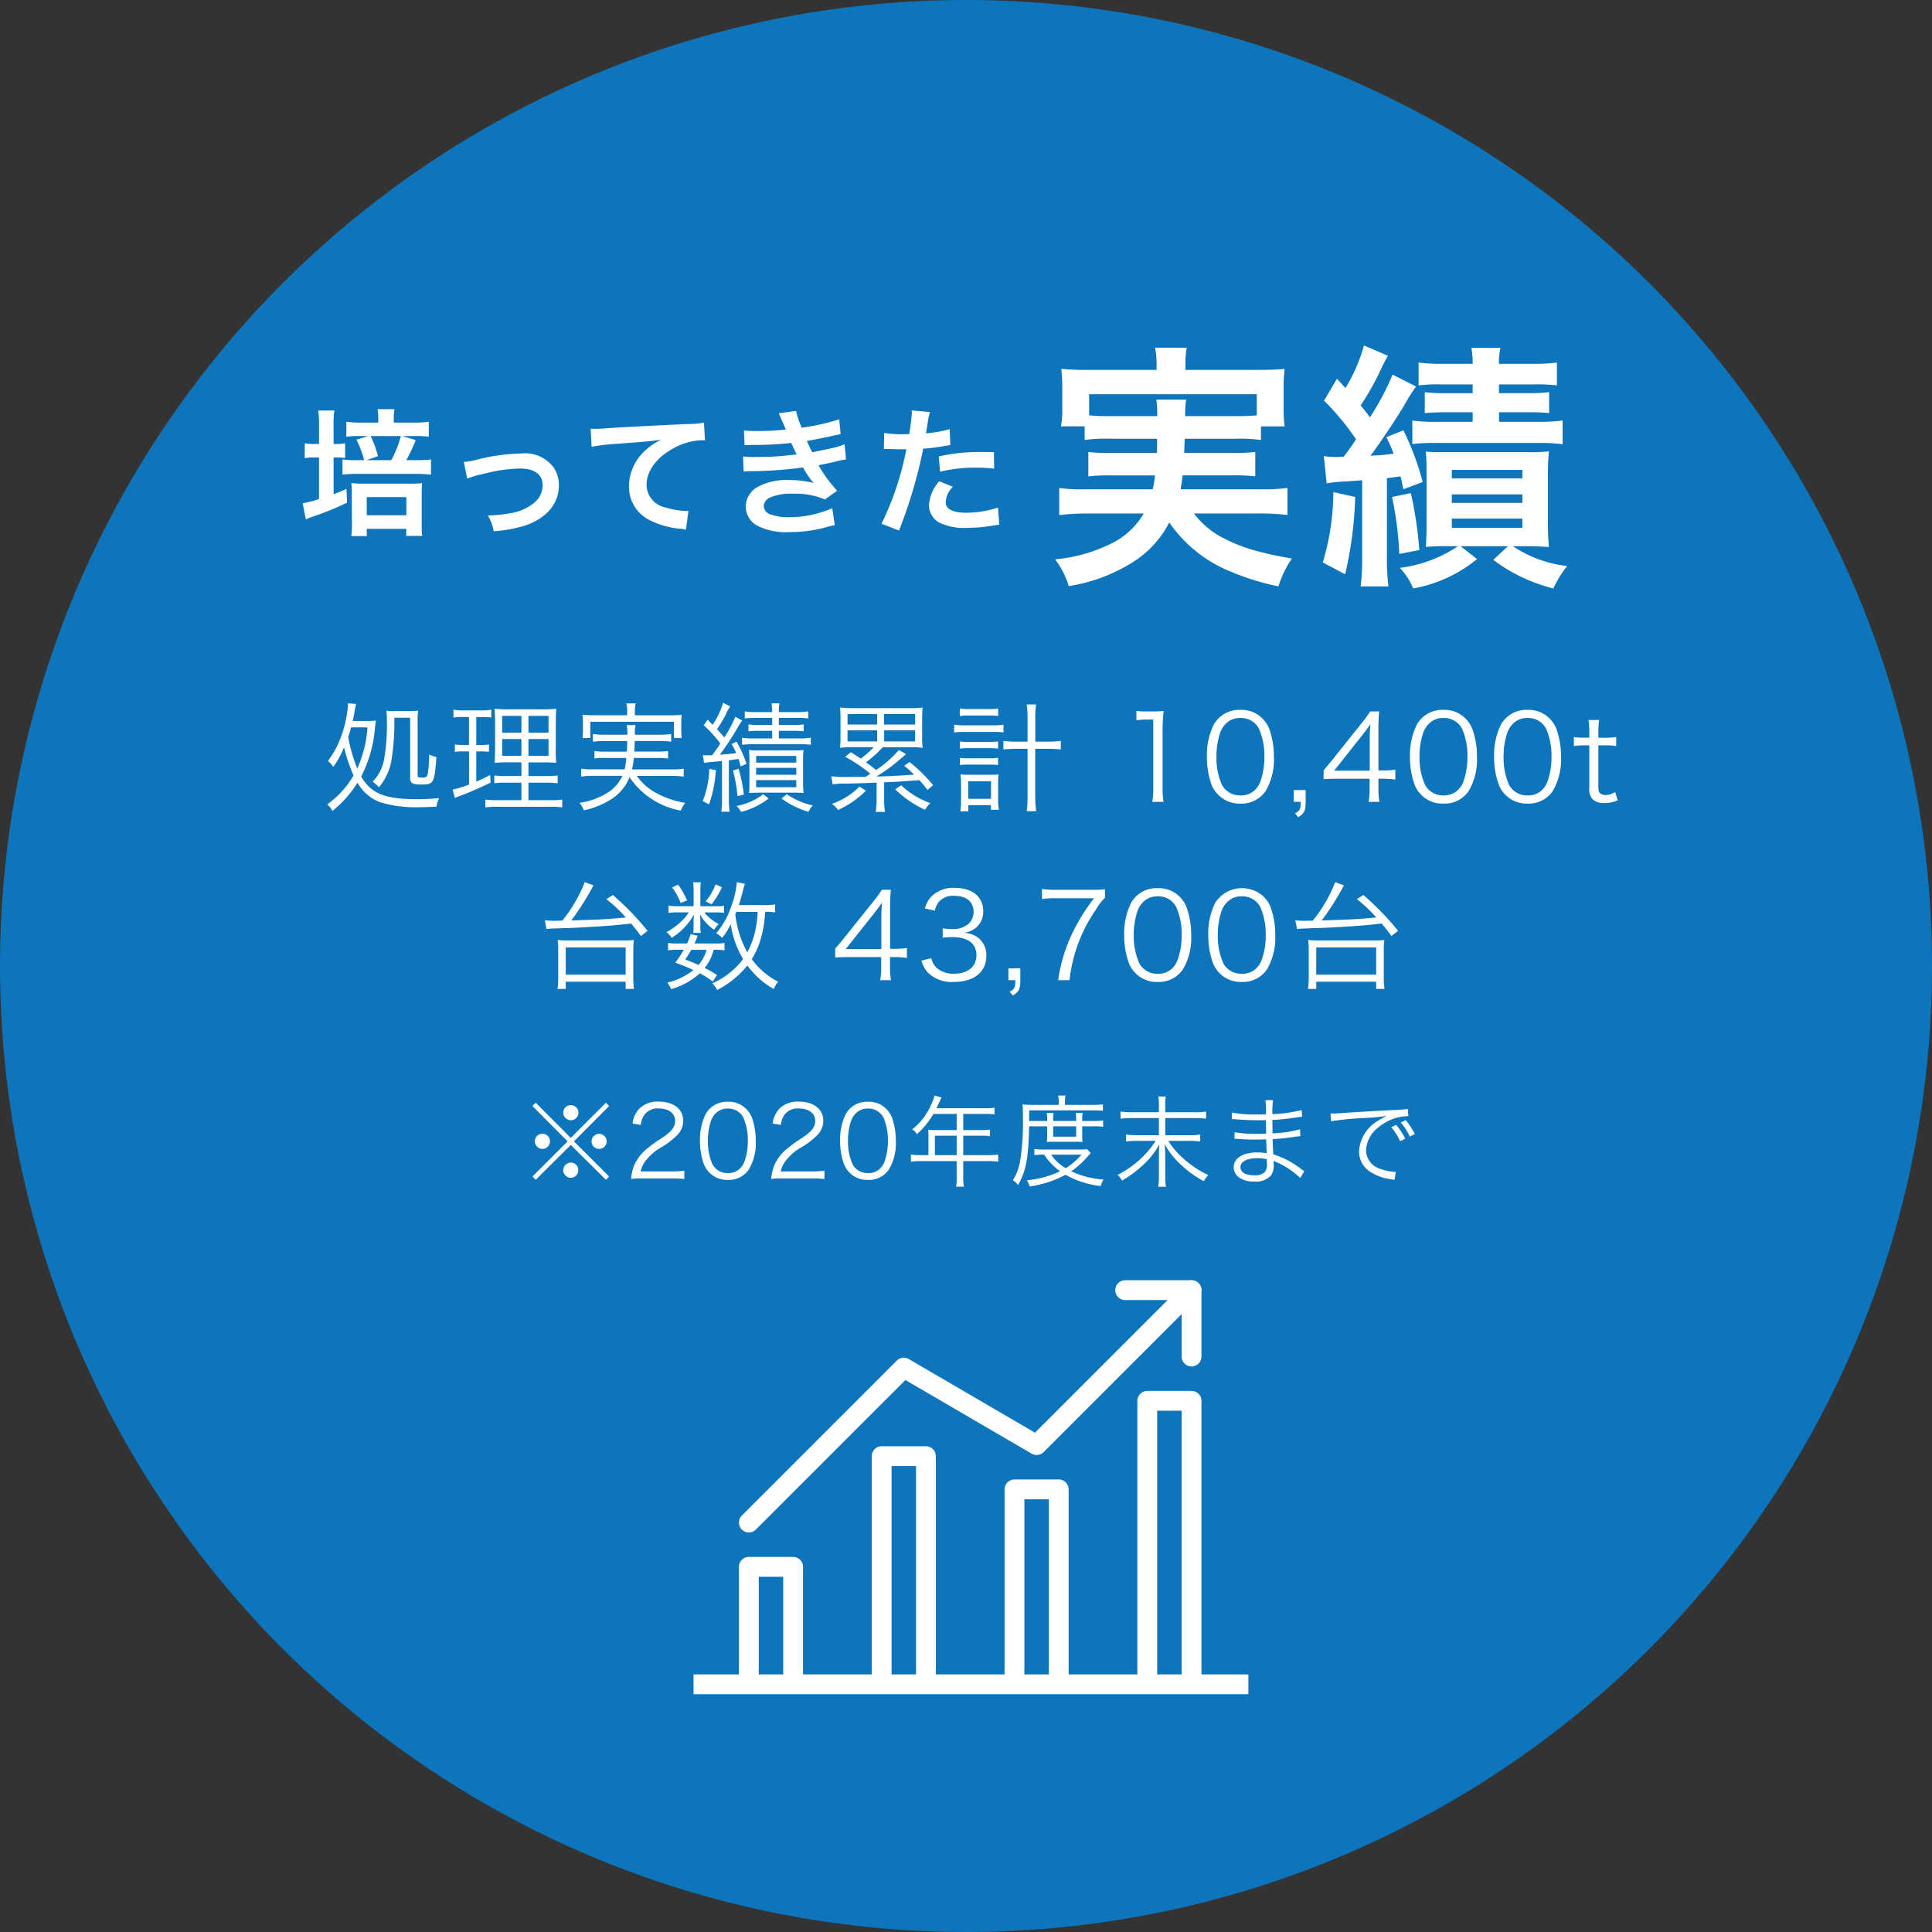
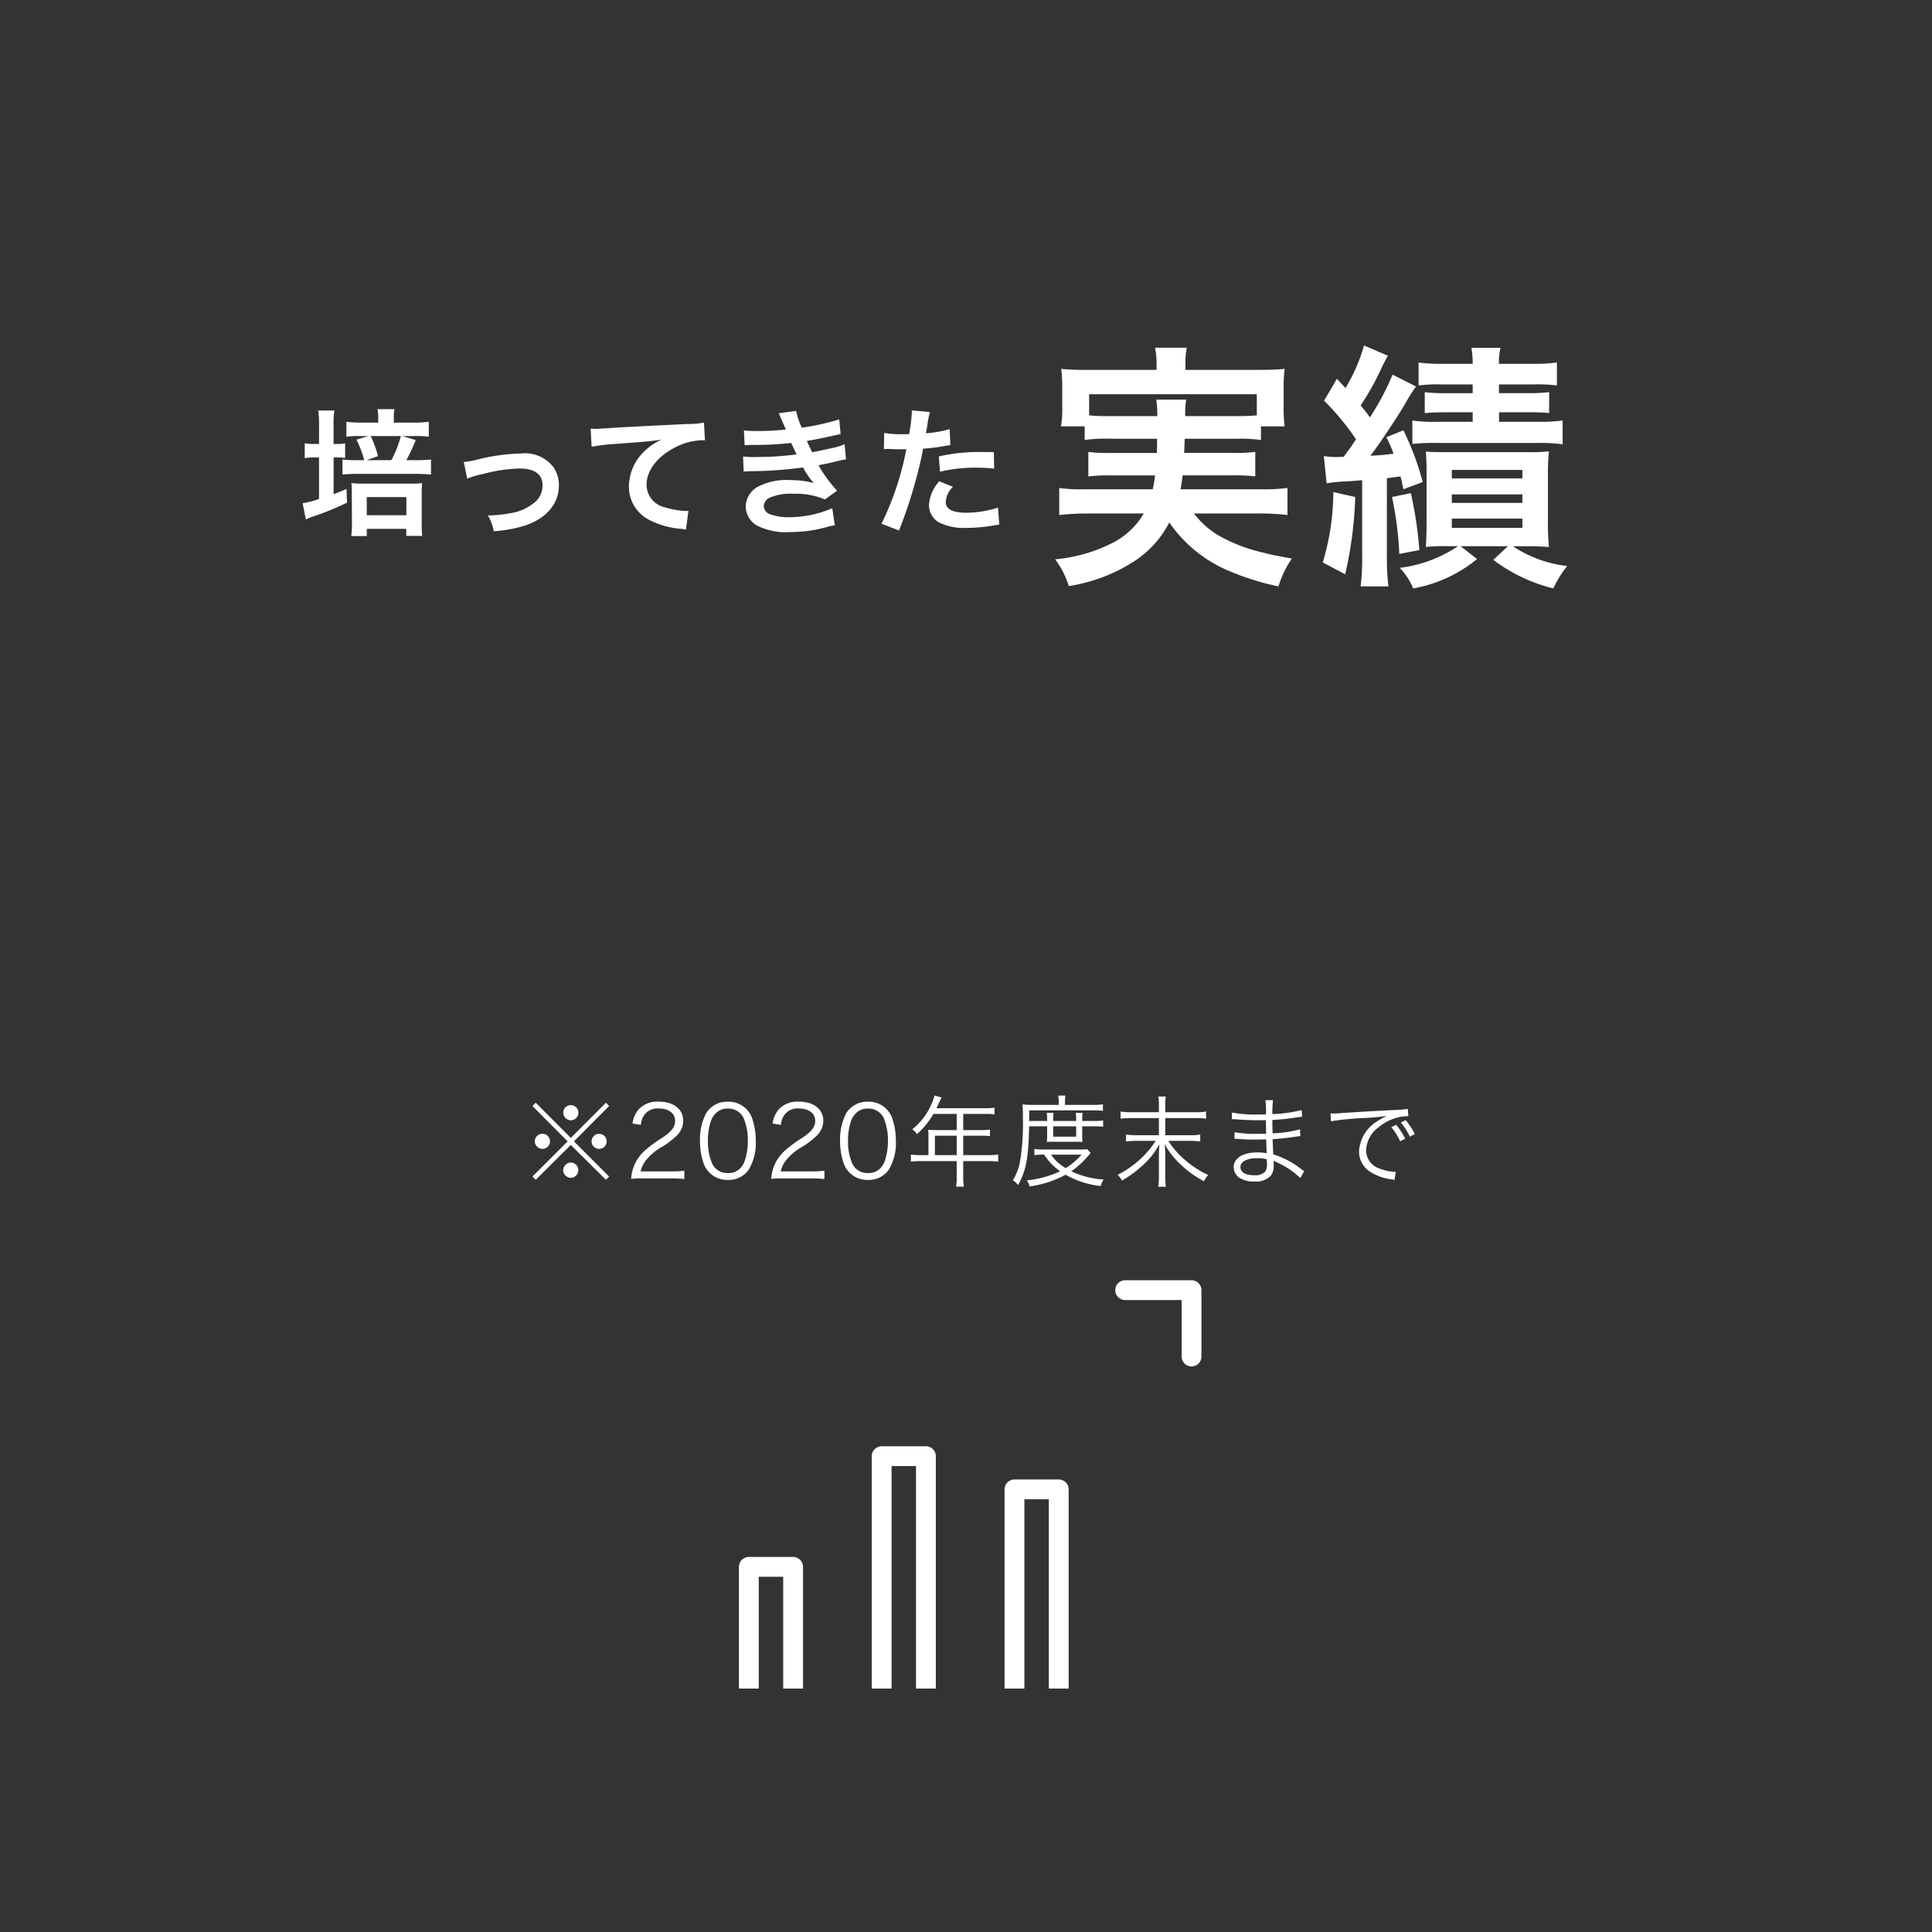
<svg xmlns="http://www.w3.org/2000/svg" width="195" height="195" viewBox="0 0 195 195">
  <rect x="0" y="0" width="195" height="195" fill="#333333" stroke="none" />
  <g id="Group_32897" data-name="Group 32897" transform="translate(-993 -1097)">
-     <circle id="Ellipse_454" data-name="Ellipse 454" cx="97.5" cy="97.5" r="97.5" transform="translate(993 1097)" fill="#0d75bc" />
    <g id="Group_27644" data-name="Group 27644" transform="translate(-3)">
      <path id="Path_112173" data-name="Path 112173" d="M-15.21-12.714c0,.7,0,.7-.026,1.43h-4.576a16.416,16.416,0,0,1-2.34-.1v2.47a17.136,17.136,0,0,1,2.34-.1h4.394c-.078.624-.13.91-.234,1.4h-6.812a16.8,16.8,0,0,1-2.626-.13v2.73a23.929,23.929,0,0,1,2.782-.156h5.746a7.671,7.671,0,0,1-3.3,3.042A15.836,15.836,0,0,1-25.506-.546a8.568,8.568,0,0,1,1.378,2.7,16.869,16.869,0,0,0,6.344-2.34,10.221,10.221,0,0,0,3.8-4.082A13.754,13.754,0,0,0-7.826.676,25.463,25.463,0,0,0-2.964,2.184,10.394,10.394,0,0,1-1.612-.624c-1.43-.26-2.236-.416-2.886-.6A16.482,16.482,0,0,1-9.074-2.99a8.851,8.851,0,0,1-2.418-2.184h6.63a22.806,22.806,0,0,1,2.808.156v-2.73a17.776,17.776,0,0,1-2.678.13h-8.112c.1-.546.13-.754.208-1.4h5.018a16.942,16.942,0,0,1,2.314.1v-2.47a15.99,15.99,0,0,1-2.314.1H-12.48c.026-.6.026-.6.052-1.43H-7.2a14.806,14.806,0,0,1,2.47.13v-1.378H-2.34a14.305,14.305,0,0,1-.1-1.924v-1.976a14.929,14.929,0,0,1,.1-1.9c-.884.078-1.56.1-2.886.1H-12.35v-.6a7.9,7.9,0,0,1,.13-1.638h-3.2a8.149,8.149,0,0,1,.156,1.638v.6h-6.76a28.344,28.344,0,0,1-2.86-.1,16.048,16.048,0,0,1,.1,1.95v1.924a10.144,10.144,0,0,1-.13,1.924h2.392v1.378a14.266,14.266,0,0,1,2.444-.13ZM-20.072-15a18.172,18.172,0,0,1-2-.078v-2.132H-5.148v2.132C-5.8-15.028-6.214-15-7.2-15h-5.174a8.536,8.536,0,0,1,.1-1.664h-3.016a12.424,12.424,0,0,1,.1,1.664ZM1.9-8.216A13.2,13.2,0,0,1,3.64-8.4c.182,0,.182,0,1.846-.13V-.78A22.033,22.033,0,0,1,5.33,2.184H8.138A22.033,22.033,0,0,1,7.982-.78V-8.736c.6-.078.806-.1,1.378-.182.1.416.156.676.286,1.3l1.95-.728a27.692,27.692,0,0,0-1.95-5.226l-1.716.7a14.2,14.2,0,0,1,.728,1.664c-1.04.13-1.326.156-2.34.208.936-1.222,2.7-3.874,3.536-5.3a16.4,16.4,0,0,1,1.066-1.69l-2.366-1.2a25.9,25.9,0,0,1-2.288,4.316,14.633,14.633,0,0,0-.936-1.2,27.771,27.771,0,0,0,2.236-4.056c.26-.494.338-.65.52-.962l-2.418-1.04A16.812,16.812,0,0,1,3.8-17.836q-.468-.507-.858-.936l-1.3,2.21a26.241,26.241,0,0,1,3.224,3.9c-.572.858-.572.858-1.248,1.768-.572.026-.6.026-.78.026a7.257,7.257,0,0,1-1.222-.1ZM16.64-18.2v.884H14.014a16.933,16.933,0,0,1-2.21-.1v2.106c.676-.052,1.144-.078,2.236-.078h2.6v.962H13.052a15.754,15.754,0,0,1-2.5-.13v2.366a20.08,20.08,0,0,1,2.522-.1H23.3a16.728,16.728,0,0,1,2.418.13V-14.56a15.875,15.875,0,0,1-2.418.13h-4v-.962H22.2c1.066,0,1.508.026,2.158.078V-17.42a16.5,16.5,0,0,1-2.184.1H19.292V-18.2h3.484a16.847,16.847,0,0,1,2.366.1V-20.41a16.621,16.621,0,0,1-2.47.13h-3.38a6.588,6.588,0,0,1,.156-1.612H16.51a8.948,8.948,0,0,1,.13,1.612H13.624a16.246,16.246,0,0,1-2.444-.13V-18.1a16.224,16.224,0,0,1,2.314-.1ZM15.158-1.872A13.427,13.427,0,0,1,9.282.312a6.627,6.627,0,0,1,1.352,2.08A14.092,14.092,0,0,0,17.082-.572l-1.664-1.3H20.2L18.72-.494a16.762,16.762,0,0,0,6.058,2.886A11,11,0,0,1,26.182.13a12.344,12.344,0,0,1-5.486-2h1.482c.806,0,1.274.026,2.158.078a24.254,24.254,0,0,1-.1-2.574V-9a21.694,21.694,0,0,1,.1-2.444,16.654,16.654,0,0,1-2.236.078H14.066c-1.092,0-1.508,0-2.158-.052.052.624.078,1.118.078,2.184v4.992c0,.936-.026,1.82-.078,2.444a21.929,21.929,0,0,1,2.21-.078Zm-.624-7.7h7.124v.858H14.534Zm0,2.47h7.124v.858H14.534Zm0,2.444h7.124v.936H14.534ZM2.574-7.332a24.767,24.767,0,0,1-1.066,7.1L3.77.962a39.212,39.212,0,0,0,1.014-7.8ZM8.5-6.838A33.692,33.692,0,0,1,9.23-1.092l2.028-.39A40.284,40.284,0,0,0,10.4-7.228Z" transform="translate(1128 1154)" fill="#fff" />
      <path id="Path_112171" data-name="Path 112171" d="M-33.8-8.19h-.42a5.132,5.132,0,0,1-1.022-.07v1.5a5.218,5.218,0,0,1,1.022-.07h.42v4.2a10.382,10.382,0,0,1-1.652.42l.322,1.638a5.583,5.583,0,0,1,.644-.266,28.886,28.886,0,0,0,3.514-1.428l-.056-1.386c-.63.28-.826.35-1.3.532v-3.71h.21a6.452,6.452,0,0,1,.952.056V-8.26a4.082,4.082,0,0,1-.966.07h-.2v-1.946a8.028,8.028,0,0,1,.084-1.428H-33.88a9.971,9.971,0,0,1,.084,1.442Zm7.546-2.156v-.378a4.765,4.765,0,0,1,.07-.98h-1.708a6.016,6.016,0,0,1,.07.98v.378h-1.708a10.785,10.785,0,0,1-1.512-.084v1.512a8.737,8.737,0,0,1,1.4-.07h.8l-1.176.364a11.6,11.6,0,0,1,.784,2.072h-.84a10.855,10.855,0,0,1-1.358-.07V-5.1a13.461,13.461,0,0,1,1.484-.07H-24c.574,0,1.064.028,1.5.07V-6.622a12.9,12.9,0,0,1-1.428.07H-24.99a17.519,17.519,0,0,0,.952-2.03l-1.344-.406h1.246a8.406,8.406,0,0,1,1.414.07V-10.43a10.429,10.429,0,0,1-1.5.084Zm-2.758,3.794,1.162-.406a10.041,10.041,0,0,0-.742-2.03h3.052A11.48,11.48,0,0,1-26.5-6.552Zm.028,6.93h3.99v.714h1.61A9.559,9.559,0,0,1-23.436-.14V-3.066c0-.56.014-.868.042-1.176a7.225,7.225,0,0,1-1.134.056h-4.83a9.3,9.3,0,0,1-1.176-.056,8.158,8.158,0,0,1,.042,1.148l.014,2.912a8.462,8.462,0,0,1-.07,1.288h1.568Zm0-3.206h4V-.994h-4ZM-18.844-4.69a8.842,8.842,0,0,1,1.624-.476,15.689,15.689,0,0,1,3.682-.546c1.484,0,2.3.588,2.3,1.68a2.249,2.249,0,0,1-.994,1.89,4.937,4.937,0,0,1-2.338.952,12.337,12.337,0,0,1-1.988.21h-.21a4.426,4.426,0,0,1,.6,1.6A13.763,13.763,0,0,0-13.132.084c2.226-.7,3.542-2.212,3.542-4.074A3.175,3.175,0,0,0-10.108-5.8a3.606,3.606,0,0,0-3.3-1.428,19.78,19.78,0,0,0-4.326.588,7.463,7.463,0,0,1-1.456.266ZM-6.286-7.91a20.322,20.322,0,0,1,2.324-.28C-.924-8.414-.378-8.456.756-8.624a6.17,6.17,0,0,0-1.946,1.4,4.936,4.936,0,0,0-1.33,3.3,3.746,3.746,0,0,0,2,3.374A8.423,8.423,0,0,0,2.758.378a2.974,2.974,0,0,1,.476.084l.252-1.9c-.14.014-.266.014-.28.014A8.5,8.5,0,0,1,1.12-1.792,2.351,2.351,0,0,1-.742-4.074c0-1.414,1.05-2.814,2.828-3.738a6.261,6.261,0,0,1,2.772-.756,2.168,2.168,0,0,1,.294.014l-.1-1.792a7.9,7.9,0,0,1-1.61.14c-3.878.182-6.2.308-6.986.35-2.058.14-2.058.14-2.31.14-.07,0-.224,0-.532-.014ZM9.156-8.064c.294-.014.364-.028.952-.028a33.752,33.752,0,0,0,3.752-.2c.112.252.154.336.294.63.112.266.168.35.252.518a27.543,27.543,0,0,1-3.962.266A8.3,8.3,0,0,1,9-6.93L9.058-5.4c.238-.028.336-.028.574-.042a40.189,40.189,0,0,0,5.418-.378,8.429,8.429,0,0,0,1.078,1.568,9.648,9.648,0,0,0-2.422-.294,6.241,6.241,0,0,0-3.262.7A2.338,2.338,0,0,0,9.268-1.9,2.255,2.255,0,0,0,10.346.014,6.4,6.4,0,0,0,13.762.7,13.479,13.479,0,0,0,17.346.224a6.924,6.924,0,0,1,.91-.21L18-1.708a10.873,10.873,0,0,1-4.312.91,5.457,5.457,0,0,1-2-.308.923.923,0,0,1-.6-.812,1.01,1.01,0,0,1,.6-.854,5.4,5.4,0,0,1,2.352-.392,7.529,7.529,0,0,1,3.22.574l1.232-.882a14,14,0,0,1-1.876-2.562c.168-.042.168-.042.518-.112s.8-.168,1.372-.308c.322-.084.616-.14.882-.182l-.14-1.526a7.071,7.071,0,0,1-1.33.406c-.084.014-.728.154-1.932.406A12.606,12.606,0,0,1,15.442-8.5c.434-.056,1.988-.364,2.926-.588l.476-.1-.14-1.484a23.521,23.521,0,0,1-3.78.84,8.207,8.207,0,0,1-.574-1.694l-1.75.238c.014.028.21.462.56,1.274.112.252.112.252.154.364a24.881,24.881,0,0,1-2.884.154,11.745,11.745,0,0,1-1.344-.056Zm14.056.392a2.09,2.09,0,0,1,.266-.014c.112,0,.308,0,.56.014s.378.014.448.014H25.3a1.185,1.185,0,0,0,.182-.014A29.911,29.911,0,0,1,22.974-.14l1.764.686a47.464,47.464,0,0,0,1.568-4.634c.364-1.274.714-2.758.868-3.626a19.085,19.085,0,0,0,2.3-.294c.336-.056.336-.056.448-.07l-.07-1.61a11.619,11.619,0,0,1-2.394.42c.056-.322.07-.406.14-.8a7.955,7.955,0,0,1,.266-1.344l-1.848-.168a1.9,1.9,0,0,1,.014.252,16.993,16.993,0,0,1-.266,2.142c-.322.014-.476.014-.644.014A11.139,11.139,0,0,1,23.24-9.3Zm11.1.308c-.882-.014-1.008-.014-1.386-.014a17.967,17.967,0,0,0-4.172.448l.126,1.54a15.109,15.109,0,0,1,3.7-.406,14.574,14.574,0,0,1,1.764.1ZM28.8-4.424A3.948,3.948,0,0,0,27.762-2,2.023,2.023,0,0,0,28.756-.28,5.685,5.685,0,0,0,31.57.28a16.292,16.292,0,0,0,2.6-.224c.322-.056.434-.07.686-.1l-.126-1.722a10.714,10.714,0,0,1-3.178.518c-1.4,0-2.1-.364-2.1-1.078a2.323,2.323,0,0,1,.728-1.54Z" transform="translate(1062 1150)" fill="#fff" />
    </g>
-     <path id="Path_112170" data-name="Path 112170" d="M-62.4-8.232c.1-.468.156-.732.192-1.008a5.541,5.541,0,0,1,.156-.708l-.84-.06a.861.861,0,0,1,.012.156,11.135,11.135,0,0,1-.408,2.3,9.878,9.878,0,0,1-1.62,3.372,1.832,1.832,0,0,1,.54.588,8.8,8.8,0,0,0,1.092-1.98,16.861,16.861,0,0,0,.96,2.844A9.345,9.345,0,0,1-64.968.18a2.56,2.56,0,0,1,.528.672A12.141,12.141,0,0,0-61.908-2,4.314,4.314,0,0,0-59.58-.012,12.256,12.256,0,0,0-56.028.48c.516,0,1.608-.036,2.088-.06a2.277,2.277,0,0,1,.276-.864c-.864.072-1.536.108-2.256.108-3.228,0-4.62-.564-5.628-2.28a13.11,13.11,0,0,0,1.38-4.74c.048-.552.06-.6.108-.912a8.3,8.3,0,0,1-.948.036Zm1.488.648a11.839,11.839,0,0,1-1.032,4.152,16.214,16.214,0,0,1-.912-3.18,9.862,9.862,0,0,0,.288-.972Zm4.308-.972V-2.5c0,.552.228.684,1.152.684,1.224,0,1.308-.144,1.5-2.772a2.824,2.824,0,0,1-.732-.264,12.918,12.918,0,0,1-.12,1.8c-.072.468-.156.54-.576.54-.4,0-.468-.036-.468-.264V-8.22A7.509,7.509,0,0,1-55.8-9.276a7.756,7.756,0,0,1-1.1.048h-1.308A3.807,3.807,0,0,1-59-9.276a7.531,7.531,0,0,1,.048,1.044,20.365,20.365,0,0,1-.252,3.7A4.3,4.3,0,0,1-60.4-2.1a2.877,2.877,0,0,1,.648.564A5.776,5.776,0,0,0-58.44-4.6a24.1,24.1,0,0,0,.24-3.96Zm5.94-.072v2.82h-.624a3.92,3.92,0,0,1-.8-.06V-5.1a4.012,4.012,0,0,1,.792-.06h.636v3.348A12.044,12.044,0,0,1-52.32-1.3l.24.84a4.719,4.719,0,0,1,.48-.2,32.756,32.756,0,0,0,3.12-1.356l-.048-.756c-.612.312-.816.408-1.4.66V-5.16h.48a5.792,5.792,0,0,1,.8.048v-.756a4.064,4.064,0,0,1-.8.06h-.48v-2.82h.588a7.175,7.175,0,0,1,.924.048v-.792A4.445,4.445,0,0,1-49.4-9.3h-1.824a4.619,4.619,0,0,1-1.008-.072v.8a5.143,5.143,0,0,1,.948-.06Zm5.292,4.572v1.38h-1.584a6.733,6.733,0,0,1-1.152-.06v.792A7,7,0,0,1-46.956-2h1.584V-.24h-2.5a6.834,6.834,0,0,1-1.14-.06V.492A7.691,7.691,0,0,1-47.82.432h5.364a7.962,7.962,0,0,1,1.2.06V-.3a7.425,7.425,0,0,1-1.176.06h-2.232V-2h1.776a7.708,7.708,0,0,1,1.176.06v-.792a7.333,7.333,0,0,1-1.176.06h-1.776v-1.38H-43.3c.684,0,1.008.012,1.44.048A14.761,14.761,0,0,1-41.9-5.544V-7.956c0-.708.012-1.176.048-1.512a10.962,10.962,0,0,1-1.536.06h-3.156a11.615,11.615,0,0,1-1.548-.06,14.654,14.654,0,0,1,.06,1.524v2.556c-.012.636-.012.636-.024.948a3.257,3.257,0,0,1-.024.432A14.265,14.265,0,0,1-46.6-4.056Zm0-4.692v1.7h-1.944v-1.7Zm.708,0h2.028v1.7h-2.028Zm-.708,2.34v1.692h-1.944V-6.408Zm.708,0h2.028v1.692h-2.028Zm14.544,3.72a7.864,7.864,0,0,1,1.128.072v-.8a6.819,6.819,0,0,1-1.116.072h-4.1a8.973,8.973,0,0,0,.18-1.152h2.424a5.763,5.763,0,0,1,1.032.06V-5.2a5.763,5.763,0,0,1-1.032.06h-2.376c.024-.4.036-.684.048-1.068h2.52a6.331,6.331,0,0,1,1.152.072v-.78a7.008,7.008,0,0,1-1.152.072h-2.508a4.32,4.32,0,0,1,.06-.972h-.888a4.375,4.375,0,0,1,.072.972h-2.328a7.109,7.109,0,0,1-1.152-.072v.78A7.422,7.422,0,0,1-37.008-6.2h2.316c-.012.468-.012.6-.036,1.068H-36.96A5.914,5.914,0,0,1-38-5.2v.756A5.832,5.832,0,0,1-36.96-4.5h2.172a7.045,7.045,0,0,1-.168,1.152h-3.288a6.657,6.657,0,0,1-1.1-.072v.8a7.928,7.928,0,0,1,1.116-.072h3.048a3.989,3.989,0,0,1-1.764,1.86,7.281,7.281,0,0,1-2.568.864,2.809,2.809,0,0,1,.444.756,8.275,8.275,0,0,0,2.724-1.1,4.629,4.629,0,0,0,1.884-2.244A7.953,7.953,0,0,0-29.292.816a3.1,3.1,0,0,1,.456-.78A9.137,9.137,0,0,1-32.16-1.188a5.612,5.612,0,0,1-1.56-1.5ZM-34.7-8.808H-38a11.835,11.835,0,0,1-1.212-.048,5.53,5.53,0,0,1,.048.816v.7a5.494,5.494,0,0,1-.048.828h.792V-8.148h8.448v1.632h.78a5.393,5.393,0,0,1-.048-.828v-.708a5.465,5.465,0,0,1,.048-.8,11.736,11.736,0,0,1-1.2.048h-3.528v-.456a3.815,3.815,0,0,1,.072-.744h-.936a3.145,3.145,0,0,1,.084.744ZM-26.94-4a6.062,6.062,0,0,1,.684-.084c.048,0,.42-.036,1.128-.108V-.3A9.081,9.081,0,0,1-25.2.924h.84A9.081,9.081,0,0,1-24.432-.3V-4.26c.36-.048.648-.084.972-.144.084.252.12.372.216.756l.588-.252a11.09,11.09,0,0,0-1.008-2.244l-.492.24a8.328,8.328,0,0,1,.468.912c-.636.084-.888.12-1.656.168A29.739,29.739,0,0,0-23.52-7.608a6.179,6.179,0,0,1,.432-.672l-.7-.372A11.615,11.615,0,0,1-24.9-6.564c-.2-.264-.336-.408-.732-.84A13.32,13.32,0,0,0-24.78-8.82a6.943,6.943,0,0,1,.48-.888l-.72-.36a7.645,7.645,0,0,1-1.056,2.22c-.216-.216-.24-.252-.5-.516l-.4.564A12.893,12.893,0,0,1-25.3-5.964c-.288.468-.348.54-.816,1.188-.312.012-.42.012-.5.012a2.906,2.906,0,0,1-.444-.024Zm6.876-4.536v.708h-1.3a6.2,6.2,0,0,1-1.092-.06v.7a8.951,8.951,0,0,1,1.092-.048h1.3v.768h-1.872A6.4,6.4,0,0,1-23.1-6.54v.708a10.866,10.866,0,0,1,1.164-.06h4.656a10.267,10.267,0,0,1,1.116.06V-6.54a7.347,7.347,0,0,1-1.116.072h-2.112v-.768h1.452a8.193,8.193,0,0,1,1.056.048v-.7a6.042,6.042,0,0,1-1.08.06h-1.428v-.708h1.824a8.834,8.834,0,0,1,1.14.048v-.708a7.64,7.64,0,0,1-1.152.072h-1.812a3.906,3.906,0,0,1,.072-.888h-.816a4.831,4.831,0,0,1,.072.888H-21.7a7.3,7.3,0,0,1-1.128-.072v.708a8.554,8.554,0,0,1,1.1-.048ZM-26.412-3.4a9.326,9.326,0,0,1-.66,3.252l.636.336a12.209,12.209,0,0,0,.684-3.456Zm2.388.168a13.8,13.8,0,0,1,.456,2.58L-22.92-.8A16.217,16.217,0,0,0-23.448-3.4ZM-17.928-1c.408,0,.672.012,1.032.036a10.03,10.03,0,0,1-.048-1.164V-4.176A9.389,9.389,0,0,1-16.9-5.292c-.312.024-.552.036-1.068.036h-3.384c-.5,0-.768-.012-1.056-.036a8.861,8.861,0,0,1,.048,1.08v2.148A8.918,8.918,0,0,1-22.4-.96c.3-.024.648-.036,1.08-.036ZM-21.684-4.7h4.056v.672h-4.056Zm0,1.2h4.056V-2.8h-4.056Zm0,1.236h4.056v.72h-4.056ZM-19.116-.4A8.8,8.8,0,0,0-16.4.936,2.691,2.691,0,0,1-15.96.3,7.785,7.785,0,0,1-18.6-.84ZM-20.964-.84a6.317,6.317,0,0,1-2.7,1.188,2.151,2.151,0,0,1,.456.6A7.453,7.453,0,0,0-20.424-.408Zm10.332-1.752c-.972.012-1.38.012-1.788.012a10.061,10.061,0,0,1-1.68-.072l.144.816A8.524,8.524,0,0,1-12.5-1.908c.684-.012,1.668-.048,2.976-.1V-.276A7.847,7.847,0,0,1-9.612.948h.936A7.642,7.642,0,0,1-8.76-.276V-2.04c1.26-.048,1.968-.1,3.552-.216.312.336.444.5.828.984l.564-.48A16.313,16.313,0,0,0-6.2-4.092l-.54.384a10.977,10.977,0,0,1,1,.888c-1.584.12-1.776.132-3.816.2A16.347,16.347,0,0,0-7.356-4.2c.54-.456.54-.456.8-.684l-.72-.42a10.51,10.51,0,0,1-2.3,2.016c-.5-.4-.588-.456-1.02-.768a12.4,12.4,0,0,0,1.7-1.524h2.928a7.277,7.277,0,0,1,1.092.06,9.042,9.042,0,0,1-.048-1.1V-8.436a9.545,9.545,0,0,1,.048-1.152,10.294,10.294,0,0,1-1.152.06h-6.048a9.9,9.9,0,0,1-1.14-.06,9.934,9.934,0,0,1,.048,1.152v1.812a9.3,9.3,0,0,1-.048,1.1,8.734,8.734,0,0,1,1.068-.06h2.328a8.9,8.9,0,0,1-1.3,1.152c-.348-.228-.48-.324-1.008-.648l-.564.468a15.557,15.557,0,0,1,2.532,1.7Zm-1.824-6.336h2.988v1.056h-2.988Zm6.816,0v1.056H-8.772V-8.928Zm-6.816,1.644h2.988v1.116h-2.988Zm6.816,0v1.116H-8.76V-7.284Zm-5.616,5.676A7.124,7.124,0,0,1-14.04.132a2.364,2.364,0,0,1,.624.624A9.912,9.912,0,0,0-10.6-1.188Zm3.612.276A10.5,10.5,0,0,0-4.632.732,2.905,2.905,0,0,1-4.1.06a8.279,8.279,0,0,1-2.94-1.8ZM5.712-6.144H4.656a10.494,10.494,0,0,1-1.38-.072v.864a11.71,11.71,0,0,1,1.38-.072H5.712V-.84A12.285,12.285,0,0,1,5.628.876h.96a10.843,10.843,0,0,1-.1-1.716V-5.424h1.14a12.365,12.365,0,0,1,1.44.072v-.864a11.268,11.268,0,0,1-1.44.072H6.492V-8.568A8.572,8.572,0,0,1,6.576-9.9H5.628a8.676,8.676,0,0,1,.084,1.332Zm-6.84-2.592a7.252,7.252,0,0,1,.972-.048H1.8a7.327,7.327,0,0,1,.948.048v-.756a5.3,5.3,0,0,1-.948.06H-.156a5.513,5.513,0,0,1-.972-.06Zm-.564,1.668A6.928,6.928,0,0,1-.66-7.128h2.9a6.432,6.432,0,0,1,1.044.06V-7.86a5.878,5.878,0,0,1-1.044.072H-.648A6.573,6.573,0,0,1-1.692-7.86Zm.576,1.632a5.806,5.806,0,0,1,.864-.048H1.884a6.054,6.054,0,0,1,.852.048v-.732a5.434,5.434,0,0,1-.852.048H-.252a5.409,5.409,0,0,1-.864-.048Zm0,1.656a5.7,5.7,0,0,1,.864-.048H1.884a5.633,5.633,0,0,1,.852.048v-.732a5.434,5.434,0,0,1-.852.048H-.252a5.221,5.221,0,0,1-.864-.048ZM-.264.264h2.28V.732h.8a6.255,6.255,0,0,1-.072-1.02V-1.872a6.729,6.729,0,0,1,.048-.96A7.67,7.67,0,0,1,1.98-2.8h-2.2a5.462,5.462,0,0,1-.84-.048A6.1,6.1,0,0,1-1-1.86v1.6A8.1,8.1,0,0,1-1.068.888h.8ZM-.276-2.148h2.3V-.372h-2.3ZM16.7-8.3a7.254,7.254,0,0,1,1.044-.072H18.4v6.948a7.57,7.57,0,0,1-.1,1.356h1.14a7.656,7.656,0,0,1-.1-1.356V-7.26a19.689,19.689,0,0,1,.108-1.992,6.833,6.833,0,0,1-1,.06H17.7a5.811,5.811,0,0,1-1-.06ZM27.192.108a2.933,2.933,0,0,0,2.544-1.26,6.258,6.258,0,0,0,.84-3.468A8.261,8.261,0,0,0,30.12-7.4a3.025,3.025,0,0,0-.72-1.1,2.956,2.956,0,0,0-2.2-.852,2.948,2.948,0,0,0-2.688,1.476,7.015,7.015,0,0,0-.7,3.264,8.291,8.291,0,0,0,.456,2.772A2.981,2.981,0,0,0,25-.744,2.994,2.994,0,0,0,27.192.108Zm0-8.64A2.028,2.028,0,0,1,29.076-7.44a6.8,6.8,0,0,1,.54,2.8,7.443,7.443,0,0,1-.372,2.424,2.363,2.363,0,0,1-.564.936A2,2,0,0,1,27.2-.72a2.044,2.044,0,0,1-1.86-1.044A6.631,6.631,0,0,1,24.78-4.62a7.443,7.443,0,0,1,.372-2.424,2.45,2.45,0,0,1,.54-.876A1.954,1.954,0,0,1,27.192-8.532ZM33.78-1.26h-1.2V-.072h.7c0,.744-.084.924-.576,1.152l.324.4c.612-.372.756-.66.756-1.548Zm1.812-1.092c.4-.036.756-.048,1.428-.048h3.216v1.032a6.963,6.963,0,0,1-.1,1.3h1.092a6.881,6.881,0,0,1-.1-1.3V-2.4h.444a8.22,8.22,0,0,1,1.26.084v-1a8.059,8.059,0,0,1-1.248.084h-.456V-7.164a19.9,19.9,0,0,1,.072-2.028h-.9a13.538,13.538,0,0,1-.9,1.224L36.372-4.176c-.252.3-.528.636-.78.924Zm4.656-.864H36.66L39.42-6.7c.348-.444.648-.84.9-1.2a14.593,14.593,0,0,0-.072,1.632ZM47.688.108a2.933,2.933,0,0,0,2.544-1.26,6.258,6.258,0,0,0,.84-3.468A8.261,8.261,0,0,0,50.616-7.4a3.025,3.025,0,0,0-.72-1.1,2.956,2.956,0,0,0-2.2-.852,2.948,2.948,0,0,0-2.688,1.476,7.015,7.015,0,0,0-.7,3.264,8.291,8.291,0,0,0,.456,2.772,2.981,2.981,0,0,0,.72,1.1A2.994,2.994,0,0,0,47.688.108Zm0-8.64A2.028,2.028,0,0,1,49.572-7.44a6.8,6.8,0,0,1,.54,2.8A7.443,7.443,0,0,1,49.74-2.22a2.363,2.363,0,0,1-.564.936A2,2,0,0,1,47.7-.72a2.044,2.044,0,0,1-1.86-1.044,6.631,6.631,0,0,1-.564-2.856,7.443,7.443,0,0,1,.372-2.424,2.45,2.45,0,0,1,.54-.876A1.954,1.954,0,0,1,47.688-8.532ZM56.172.108a2.933,2.933,0,0,0,2.544-1.26,6.258,6.258,0,0,0,.84-3.468A8.261,8.261,0,0,0,59.1-7.4a3.025,3.025,0,0,0-.72-1.1,2.956,2.956,0,0,0-2.2-.852A2.948,2.948,0,0,0,53.5-7.884a7.015,7.015,0,0,0-.7,3.264,8.291,8.291,0,0,0,.456,2.772,2.981,2.981,0,0,0,.72,1.1A2.994,2.994,0,0,0,56.172.108Zm0-8.64A2.028,2.028,0,0,1,58.056-7.44a6.8,6.8,0,0,1,.54,2.8,7.443,7.443,0,0,1-.372,2.424,2.363,2.363,0,0,1-.564.936,2,2,0,0,1-1.476.564,2.044,2.044,0,0,1-1.86-1.044A6.631,6.631,0,0,1,53.76-4.62a7.443,7.443,0,0,1,.372-2.424,2.45,2.45,0,0,1,.54-.876A1.954,1.954,0,0,1,56.172-8.532Zm6.156.2A9.105,9.105,0,0,1,62.412-7v.456h-.48a5.44,5.44,0,0,1-1.08-.072V-5.7a8.029,8.029,0,0,1,1.08-.072h.48v4.3a1.523,1.523,0,0,0,.336,1.152,1.643,1.643,0,0,0,1.176.372A3.229,3.229,0,0,0,65.28-.228l-.264-.84a1.663,1.663,0,0,1-.948.312.813.813,0,0,1-.588-.2c-.108-.108-.156-.288-.156-.636V-5.772H63.9a7.207,7.207,0,0,1,1.224.072v-.912A7.375,7.375,0,0,1,63.9-6.54h-.576V-7a8.675,8.675,0,0,1,.084-1.332ZM-41.8,11.928l-.288.012a7.171,7.171,0,0,1-.924-.06l.168.888a5.325,5.325,0,0,1,.564-.048c.372-.012.708-.024,1-.036.948-.024,1.56-.048,2.736-.12,2.04-.12,2.6-.168,4.248-.348.36.432.516.624.984,1.26l.672-.528a28.8,28.8,0,0,0-3.5-3.612l-.66.42A13.487,13.487,0,0,1-34.836,11.6c-2.028.192-2.292.2-5.5.3a26.937,26.937,0,0,0,2.1-3.288c.1-.18.1-.18.132-.252l-.876-.324a14.689,14.689,0,0,1-2.268,3.888Zm.9,6.888v-.732h6.048v.732h.84A8.178,8.178,0,0,1-34.08,17.7V14.832a5.79,5.79,0,0,1,.06-.96,6.757,6.757,0,0,1-.948.048h-5.8a6.649,6.649,0,0,1-.948-.048,8.08,8.08,0,0,1,.06.96V17.7a9,9,0,0,1-.072,1.116Zm0-4.188h6.048v2.748H-40.9Zm21.132-4.344a5.48,5.48,0,0,1-1.116.072h-2.544c.156-.468.24-.8.4-1.392a7.431,7.431,0,0,1,.216-.756l-.816-.18a9.3,9.3,0,0,1-.612,2.58A8.116,8.116,0,0,1-25.716,13.2a1.853,1.853,0,0,1,.6.468,6.973,6.973,0,0,0,.876-1.392A9.3,9.3,0,0,0-23,15.8a7.756,7.756,0,0,1-3.108,2.448,2.375,2.375,0,0,1,.492.672,9.421,9.421,0,0,0,3.048-2.472,8.436,8.436,0,0,0,2.664,2.376,3.129,3.129,0,0,1,.444-.744,7.43,7.43,0,0,1-2.664-2.268,7.907,7.907,0,0,0,.936-2.16,10.884,10.884,0,0,0,.408-2.616,4.852,4.852,0,0,1,1.02.06Zm-1.764.756a8.409,8.409,0,0,1-.144,1.392,8.356,8.356,0,0,1-.9,2.688A10.355,10.355,0,0,1-23.784,11.3c.06-.132.06-.156.108-.264Zm-4.1,6.372A10.434,10.434,0,0,0-26.88,16.7a4.707,4.707,0,0,0,.912-1.836h.228a4.127,4.127,0,0,1,.864.06v-.756a3.68,3.68,0,0,1-.84.06H-27.9c.12-.264.168-.384.324-.78l-.72-.168a5.293,5.293,0,0,1-.36.948h-1.068a3.8,3.8,0,0,1-.852-.06v.756a4,4,0,0,1,.852-.06h.732a10.4,10.4,0,0,1-.852,1.3c.972.36,1.3.492,1.836.744a6.862,6.862,0,0,1-2.64,1.272,2.434,2.434,0,0,1,.384.66,7.353,7.353,0,0,0,2.9-1.6,7.89,7.89,0,0,1,1.308.828Zm-1.056-2.544A3.869,3.869,0,0,1-27.5,16.4c-.456-.216-.684-.3-1.332-.552.3-.468.42-.648.612-.984Zm-.624-4.4V8.856a4.064,4.064,0,0,1,.06-.8h-.8a4.292,4.292,0,0,1,.06.8v1.608h-1.56a5.038,5.038,0,0,1-.972-.06v.744a4.911,4.911,0,0,1,.948-.06h1.1a4.434,4.434,0,0,1-.48.624,6.8,6.8,0,0,1-1.776,1.368,2.208,2.208,0,0,1,.528.576,6.569,6.569,0,0,0,2.256-2.364,5.621,5.621,0,0,0-.048.7v.672a2.208,2.208,0,0,1-.048.492h.78a2.247,2.247,0,0,1-.048-.5v-.672a5.77,5.77,0,0,0-.048-.7,4.673,4.673,0,0,0,1.44,1.56,2.352,2.352,0,0,1,.468-.576,4.663,4.663,0,0,1-1.464-1.176h1.176a4.584,4.584,0,0,1,.816.048v-.72a4.265,4.265,0,0,1-.8.048Zm-2.856-1.9A6.051,6.051,0,0,1-29.3,10.14l.648-.264a8.37,8.37,0,0,0-.9-1.584Zm4.392-.312a5.732,5.732,0,0,1-1,1.716l.6.3a9.087,9.087,0,0,0,1.044-1.716ZM-13.7,15.648c.4-.036.756-.048,1.428-.048H-9.06v1.032a6.963,6.963,0,0,1-.1,1.3h1.092a6.881,6.881,0,0,1-.1-1.3V15.6h.444a8.22,8.22,0,0,1,1.26.084v-1a8.059,8.059,0,0,1-1.248.084H-8.16V10.836a19.9,19.9,0,0,1,.072-2.028h-.9a13.537,13.537,0,0,1-.9,1.224l-3.036,3.792c-.252.3-.528.636-.78.924Zm4.656-.864h-3.588l2.76-3.48c.348-.444.648-.84.9-1.2a14.593,14.593,0,0,0-.072,1.632ZM-5,15.96a3.117,3.117,0,0,0,.612,1.164,3.428,3.428,0,0,0,2.688.984c2,0,3.252-1.008,3.252-2.628a2.2,2.2,0,0,0-.8-1.812,2.574,2.574,0,0,0-1.476-.516A2.464,2.464,0,0,0,.4,12.72a2.108,2.108,0,0,0,.84-1.752c0-1.44-1.1-2.352-2.844-2.352A3.117,3.117,0,0,0-4,9.492a2.735,2.735,0,0,0-.648,1.2l1,.216a2.271,2.271,0,0,1,.384-.852,1.885,1.885,0,0,1,1.6-.636c1.212,0,1.932.6,1.932,1.632a1.653,1.653,0,0,1-.48,1.164,2.4,2.4,0,0,1-1.752.552,5.118,5.118,0,0,1-.888-.072v.948a8.415,8.415,0,0,1,.96-.06c1.6,0,2.448.648,2.448,1.836,0,1.14-.876,1.86-2.268,1.86a2.646,2.646,0,0,1-1.548-.432A1.812,1.812,0,0,1-4,15.708Zm9.984.78H3.78v1.188h.7c0,.744-.084.924-.576,1.152l.324.4c.612-.372.756-.66.756-1.548Zm8.544-7.992a10.479,10.479,0,0,1-1.392.06h-3.6a9.4,9.4,0,0,1-1.368-.084v1.02A9.226,9.226,0,0,1,8.52,9.66h3.9a19.519,19.519,0,0,0-2.16,3.48,15.782,15.782,0,0,0-1.452,4.788h1.14a15.435,15.435,0,0,1,2.688-7.152,4.686,4.686,0,0,1,.888-1.152Zm5.316,9.36a2.933,2.933,0,0,0,2.544-1.26,6.258,6.258,0,0,0,.84-3.468,8.261,8.261,0,0,0-.456-2.784,3.025,3.025,0,0,0-.72-1.1,2.956,2.956,0,0,0-2.2-.852,2.948,2.948,0,0,0-2.688,1.476,7.015,7.015,0,0,0-.7,3.264,8.291,8.291,0,0,0,.456,2.772,3.01,3.01,0,0,0,2.916,1.956Zm0-8.64a2.028,2.028,0,0,1,1.884,1.092,6.8,6.8,0,0,1,.54,2.8,7.443,7.443,0,0,1-.372,2.424,2.362,2.362,0,0,1-.564.936,2,2,0,0,1-1.476.564,2.044,2.044,0,0,1-1.86-1.044,6.631,6.631,0,0,1-.564-2.856,7.443,7.443,0,0,1,.372-2.424,2.45,2.45,0,0,1,.54-.876A1.954,1.954,0,0,1,18.84,9.468Zm8.484,8.64a2.933,2.933,0,0,0,2.544-1.26,6.258,6.258,0,0,0,.84-3.468,8.261,8.261,0,0,0-.456-2.784,3.025,3.025,0,0,0-.72-1.1,3.215,3.215,0,0,0-4.884.624,7.015,7.015,0,0,0-.7,3.264,8.291,8.291,0,0,0,.456,2.772,3.01,3.01,0,0,0,2.916,1.956Zm0-8.64a2.028,2.028,0,0,1,1.884,1.092,6.8,6.8,0,0,1,.54,2.8,7.443,7.443,0,0,1-.372,2.424,2.362,2.362,0,0,1-.564.936,2,2,0,0,1-1.476.564,2.044,2.044,0,0,1-1.86-1.044,6.631,6.631,0,0,1-.564-2.856,7.443,7.443,0,0,1,.372-2.424,2.45,2.45,0,0,1,.54-.876A1.954,1.954,0,0,1,27.324,9.468Zm6.624,2.46-.288.012a7.171,7.171,0,0,1-.924-.06l.168.888a5.325,5.325,0,0,1,.564-.048c.372-.012.708-.024,1-.036.948-.024,1.56-.048,2.736-.12,2.04-.12,2.6-.168,4.248-.348.36.432.516.624.984,1.26l.672-.528a28.8,28.8,0,0,0-3.5-3.612l-.66.42A13.487,13.487,0,0,1,40.908,11.6c-2.028.192-2.292.2-5.5.3a26.937,26.937,0,0,0,2.1-3.288c.1-.18.1-.18.132-.252l-.876-.324A14.689,14.689,0,0,1,34.5,11.928Zm.9,6.888v-.732H40.9v.732h.84a8.178,8.178,0,0,1-.072-1.116V14.832a5.79,5.79,0,0,1,.06-.96,6.757,6.757,0,0,1-.948.048h-5.8a6.649,6.649,0,0,1-.948-.048,8.08,8.08,0,0,1,.06.96V17.7a9,9,0,0,1-.072,1.116Zm0-4.188H40.9v2.748H34.848Z" transform="translate(1091 1178)" fill="#fff" />
    <path id="Path_112172" data-name="Path 112172" d="M-40.39-4.15-43.93-7.7l-.33.33,3.55,3.57L-44.26-.25l.33.33,3.54-3.52L-36.84.08l.32-.33L-40.07-3.8l3.55-3.57-.32-.33Zm.01-3.31a.768.768,0,0,0-.77.76.777.777,0,0,0,.77.77.762.762,0,0,0,.76-.77A.76.76,0,0,0-40.38-7.46Zm-2.87,2.89a.762.762,0,0,0-.77.76.777.777,0,0,0,.77.77.762.762,0,0,0,.76-.77A.76.76,0,0,0-43.25-4.57Zm5.72.01a.76.76,0,0,0-.76.76.76.76,0,0,0,.76.76.76.76,0,0,0,.76-.76A.76.76,0,0,0-37.53-4.56Zm-2.86,2.9-.02.01c-.01,0-.01,0-.02-.01h-.03a.806.806,0,0,0-.7.77.8.8,0,0,0,.77.77.775.775,0,0,0,.76-.77A.762.762,0,0,0-40.39-1.66Zm10.23,1.6A11.246,11.246,0,0,1-28.93,0V-.84a8.73,8.73,0,0,1-1.22.07h-3.19a2.8,2.8,0,0,1,.57-1.16,5.445,5.445,0,0,1,1.44-1.23,7.883,7.883,0,0,0,1.7-1.29,2.087,2.087,0,0,0,.59-1.42c0-1.18-.97-1.94-2.48-1.94a2.556,2.556,0,0,0-2.01.77,2.719,2.719,0,0,0-.63,1.44l.84.14a2.023,2.023,0,0,1,.35-1.01,1.654,1.654,0,0,1,1.45-.65c1.02,0,1.66.49,1.66,1.25,0,.61-.33,1.05-1.32,1.72a13.577,13.577,0,0,0-1.53,1.1,4.39,4.39,0,0,0-1.3,1.72A4.592,4.592,0,0,0-34.3-.01a7.162,7.162,0,0,1,1.1-.05Zm5.62.15A2.445,2.445,0,0,0-22.42-.96a5.215,5.215,0,0,0,.7-2.89,6.884,6.884,0,0,0-.38-2.32,2.521,2.521,0,0,0-.6-.92,2.464,2.464,0,0,0-1.83-.71,2.457,2.457,0,0,0-2.24,1.23,5.846,5.846,0,0,0-.58,2.72,6.909,6.909,0,0,0,.38,2.31,2.484,2.484,0,0,0,.6.92A2.5,2.5,0,0,0-24.54.09Zm0-7.2a1.69,1.69,0,0,1,1.57.91,5.666,5.666,0,0,1,.45,2.33,6.2,6.2,0,0,1-.31,2.02,1.969,1.969,0,0,1-.47.78,1.666,1.666,0,0,1-1.23.47,1.7,1.7,0,0,1-1.55-.87,5.526,5.526,0,0,1-.47-2.38,6.2,6.2,0,0,1,.31-2.02,2.042,2.042,0,0,1,.45-.73A1.628,1.628,0,0,1-24.54-7.11Zm8.52,7.05A11.246,11.246,0,0,1-14.79,0V-.84a8.73,8.73,0,0,1-1.22.07H-19.2a2.8,2.8,0,0,1,.57-1.16,5.445,5.445,0,0,1,1.44-1.23,7.883,7.883,0,0,0,1.7-1.29,2.087,2.087,0,0,0,.59-1.42c0-1.18-.97-1.94-2.48-1.94a2.556,2.556,0,0,0-2.01.77,2.719,2.719,0,0,0-.63,1.44l.84.14a2.023,2.023,0,0,1,.35-1.01,1.654,1.654,0,0,1,1.45-.65c1.02,0,1.66.49,1.66,1.25,0,.61-.33,1.05-1.32,1.72a13.577,13.577,0,0,0-1.53,1.1,4.39,4.39,0,0,0-1.3,1.72,4.592,4.592,0,0,0-.29,1.32,7.162,7.162,0,0,1,1.1-.05Zm5.62.15A2.445,2.445,0,0,0-8.28-.96a5.215,5.215,0,0,0,.7-2.89,6.884,6.884,0,0,0-.38-2.32,2.521,2.521,0,0,0-.6-.92,2.464,2.464,0,0,0-1.83-.71,2.457,2.457,0,0,0-2.24,1.23,5.846,5.846,0,0,0-.58,2.72,6.909,6.909,0,0,0,.38,2.31,2.484,2.484,0,0,0,.6.92A2.5,2.5,0,0,0-10.4.09Zm0-7.2a1.69,1.69,0,0,1,1.57.91,5.666,5.666,0,0,1,.45,2.33,6.2,6.2,0,0,1-.31,2.02,1.969,1.969,0,0,1-.47.78,1.666,1.666,0,0,1-1.23.47,1.7,1.7,0,0,1-1.55-.87,5.526,5.526,0,0,1-.47-2.38,6.2,6.2,0,0,1,.31-2.02,2.042,2.042,0,0,1,.45-.73A1.628,1.628,0,0,1-10.4-7.11Zm6.11,4.7h-.76a6.915,6.915,0,0,1-1.01-.06v.72a7.207,7.207,0,0,1,1.01-.06h3.61V-.16A4.452,4.452,0,0,1-1.5.77h.79A4.56,4.56,0,0,1-.78-.16V-1.81H1.74a7.207,7.207,0,0,1,1.01.06v-.72a6.728,6.728,0,0,1-1.01.06H-.78V-4.37H1.04a7.236,7.236,0,0,1,.88.04v-.66a5.4,5.4,0,0,1-.89.05H-.78V-6.57H1.48a5.462,5.462,0,0,1,.9.05V-7.2a5.245,5.245,0,0,1-.9.05H-3.48l.38-.81c.06-.12.09-.19.13-.27l-.71-.2a3.959,3.959,0,0,1-.25.73,6.517,6.517,0,0,1-2,2.69,1.57,1.57,0,0,1,.48.48A8.227,8.227,0,0,0-3.79-6.57h2.35v1.63H-3.61c-.28,0-.5-.01-.71-.03a5.543,5.543,0,0,1,.03.59Zm.65,0V-4.37h2.2v1.96ZM7.69-5.32v.98a5.879,5.879,0,0,1-.03.6,5.9,5.9,0,0,1,.72-.02h2.23a5.292,5.292,0,0,1,.65.02,5.338,5.338,0,0,1-.03-.6v-.98h1.2a5.233,5.233,0,0,1,.91.05v-.64a5.233,5.233,0,0,1-.91.05h-1.2v-.15a3.985,3.985,0,0,1,.04-.67h-.69a5.991,5.991,0,0,1,.04.66v.16H8.3v-.17a4.361,4.361,0,0,1,.04-.65H7.65a4.084,4.084,0,0,1,.04.66v.16H5.87l.01-1.07h6.4a7.41,7.41,0,0,1,1.04.05v-.66a7.018,7.018,0,0,1-1.09.06H9.49v-.29a3.816,3.816,0,0,1,.05-.65H8.8a3.267,3.267,0,0,1,.06.65v.29H6.23c-.39,0-.71-.02-1.03-.05a11.439,11.439,0,0,1,.04,1.22,23.6,23.6,0,0,1-.3,4.62A5.3,5.3,0,0,1,4.23.12a2.022,2.022,0,0,1,.53.49C5.58-.9,5.8-2.08,5.87-5.32Zm.61,0h2.32v1.05H8.3Zm3.43,2.31a6.211,6.211,0,0,1-.69.03H7.41A6,6,0,0,1,6.4-3.03v.62a6.252,6.252,0,0,1,.99-.05A6.161,6.161,0,0,0,9-.78,10.174,10.174,0,0,1,5.64.13a1.99,1.99,0,0,1,.28.62A10.832,10.832,0,0,0,9.55-.43,9.285,9.285,0,0,0,13.09.71a2.475,2.475,0,0,1,.3-.66,8.853,8.853,0,0,1-3.26-.83,9.032,9.032,0,0,0,1.62-1.46c.17-.2.22-.25.34-.38Zm-.57.55A6.664,6.664,0,0,1,9.56-1.1,4.421,4.421,0,0,1,8.09-2.46Zm8.45-4.28v-.78a3.5,3.5,0,0,1,.06-.81h-.76a4.7,4.7,0,0,1,.06.81v.78H16.2a7.007,7.007,0,0,1-1.1-.07v.72a9.235,9.235,0,0,1,1.1-.06h2.77v1.73H16.74a7.042,7.042,0,0,1-1.09-.07v.7a9.429,9.429,0,0,1,1.09-.06h1.91A9.923,9.923,0,0,1,14.8-.42a2.167,2.167,0,0,1,.45.58,12.343,12.343,0,0,0,2.36-1.8,7.728,7.728,0,0,0,1.41-1.87c-.04.52-.05.77-.05,1.13V-.21a5.449,5.449,0,0,1-.07.99h.78a5.6,5.6,0,0,1-.07-.99V-2.39c0-.35-.02-.71-.06-1.13a8.127,8.127,0,0,0,1.62,2.06A10.48,10.48,0,0,0,23.51.22a2.777,2.777,0,0,1,.44-.62,9.987,9.987,0,0,1-2.5-1.66,8.268,8.268,0,0,1-1.53-1.79h2.1a8.453,8.453,0,0,1,1.12.06v-.7a5.488,5.488,0,0,1-1.12.07H19.61V-6.15h3a7.948,7.948,0,0,1,1.12.06v-.72a5.423,5.423,0,0,1-1.12.07ZM33.64-.8a3.418,3.418,0,0,1-.34-.23,8.753,8.753,0,0,0-2.79-1.46c-.04-.97-.04-.97-.06-1.53.74-.05,1.53-.13,2.22-.24.35-.05.45-.06.58-.07l-.04-.69a12.07,12.07,0,0,1-2.77.41c-.01-.53-.01-.53-.02-1.35a20.774,20.774,0,0,0,2.32-.24c.52-.07.52-.07.69-.08l-.05-.68a14.1,14.1,0,0,1-2.96.41,11.161,11.161,0,0,1,.07-1.41h-.77a7.831,7.831,0,0,1,.05,1.44c-.33,0-.67.01-.87.01a12.423,12.423,0,0,1-2.56-.2l-.01.68a.817.817,0,0,1,.14-.01,1.213,1.213,0,0,1,.18.01c.9.07,1.71.1,2.44.1.23,0,.39,0,.68-.01l.02,1.37c-.28.01-.63.01-.89.01a12.273,12.273,0,0,1-2.29-.16l-.01.66h.08c.06,0,.14,0,.25.01.62.05,1.09.07,1.69.07.32,0,.82-.01,1.18-.02.01.26.01.45.02.58.01.29.01.5.02.59a.8.8,0,0,0,.01.11c0,.09,0,.09.01.12a4.448,4.448,0,0,0-.9-.08,4.356,4.356,0,0,0-1.04.1c-.88.2-1.4.72-1.4,1.38a1.308,1.308,0,0,0,.54,1.05,2.6,2.6,0,0,0,1.55.4A2.013,2.013,0,0,0,30.3-.38a1.737,1.737,0,0,0,.25-1.09,2.875,2.875,0,0,0-.02-.36c.27.11.5.21.67.3A8.047,8.047,0,0,1,33.24-.1Zm-3.77-.81a1.31,1.31,0,0,1-.2.9,1.445,1.445,0,0,1-1.1.33c-.87,0-1.37-.3-1.37-.83s.65-.89,1.64-.89a3.671,3.671,0,0,1,1.02.11ZM42.42-5.23a6.14,6.14,0,0,1,.9,1.42l.51-.26a7.073,7.073,0,0,0-.92-1.4Zm.97-.47a6.521,6.521,0,0,1,.91,1.42l.5-.26a7.073,7.073,0,0,0-.92-1.4Zm-7.05-.13a29.372,29.372,0,0,1,3.45-.33,19.379,19.379,0,0,0,2.2-.22,6.546,6.546,0,0,0-.95.53,3.8,3.8,0,0,0-1.87,3.07A2.421,2.421,0,0,0,40.28-.74a5.044,5.044,0,0,0,2.16.77c.16.03.2.04.31.06l.13-.81h-.1a5.125,5.125,0,0,1-1.5-.32,1.961,1.961,0,0,1-1.4-1.85A3.056,3.056,0,0,1,41.11-5.2a4.918,4.918,0,0,1,1.92-1,4.194,4.194,0,0,1,1.12-.14l-.06-.74a9.555,9.555,0,0,1-1.19.11c-1.29.05-4.49.24-5.68.33-.31.02-.43.03-.57.03-.07,0-.17,0-.36-.01Z" transform="translate(1091 1216)" fill="#fff" />
    <g id="Group_26731" data-name="Group 26731" transform="translate(942.996 964.216)">
-       <path id="Path_94582" data-name="Path 94582" d="M125,286.459l15.639-15.639,13.405,7.82L169.684,263" transform="translate(0.586)" fill="none" stroke="#fff" stroke-linecap="round" stroke-linejoin="round" stroke-width="2" />
      <path id="Path_94583" data-name="Path 94583" d="M159,263h6.7v6.7" transform="translate(4.567)" fill="none" stroke="#fff" stroke-linecap="round" stroke-linejoin="round" stroke-width="2" />
-       <line id="Line_831" data-name="Line 831" x2="56" transform="translate(120.004 302.784)" fill="none" stroke="#fff" stroke-miterlimit="10" stroke-width="2" />
      <path id="Path_94584" data-name="Path 94584" d="M129.468,300.288V288H125v12.288" transform="translate(0.586 2.928)" fill="none" stroke="#fff" stroke-linejoin="round" stroke-width="2" />
      <path id="Path_94585" data-name="Path 94585" d="M141.468,301.459V278H137v23.459" transform="translate(1.991 1.757)" fill="none" stroke="#fff" stroke-linejoin="round" stroke-width="2" />
      <path id="Path_94586" data-name="Path 94586" d="M153.468,301.108V281H149v20.108" transform="translate(3.396 2.108)" fill="none" stroke="#fff" stroke-linejoin="round" stroke-width="2" />
-       <path id="Path_94587" data-name="Path 94587" d="M165.468,302.045V273H161v29.045" transform="translate(4.801 1.171)" fill="none" stroke="#fff" stroke-linejoin="round" stroke-width="2" />
    </g>
  </g>
</svg>